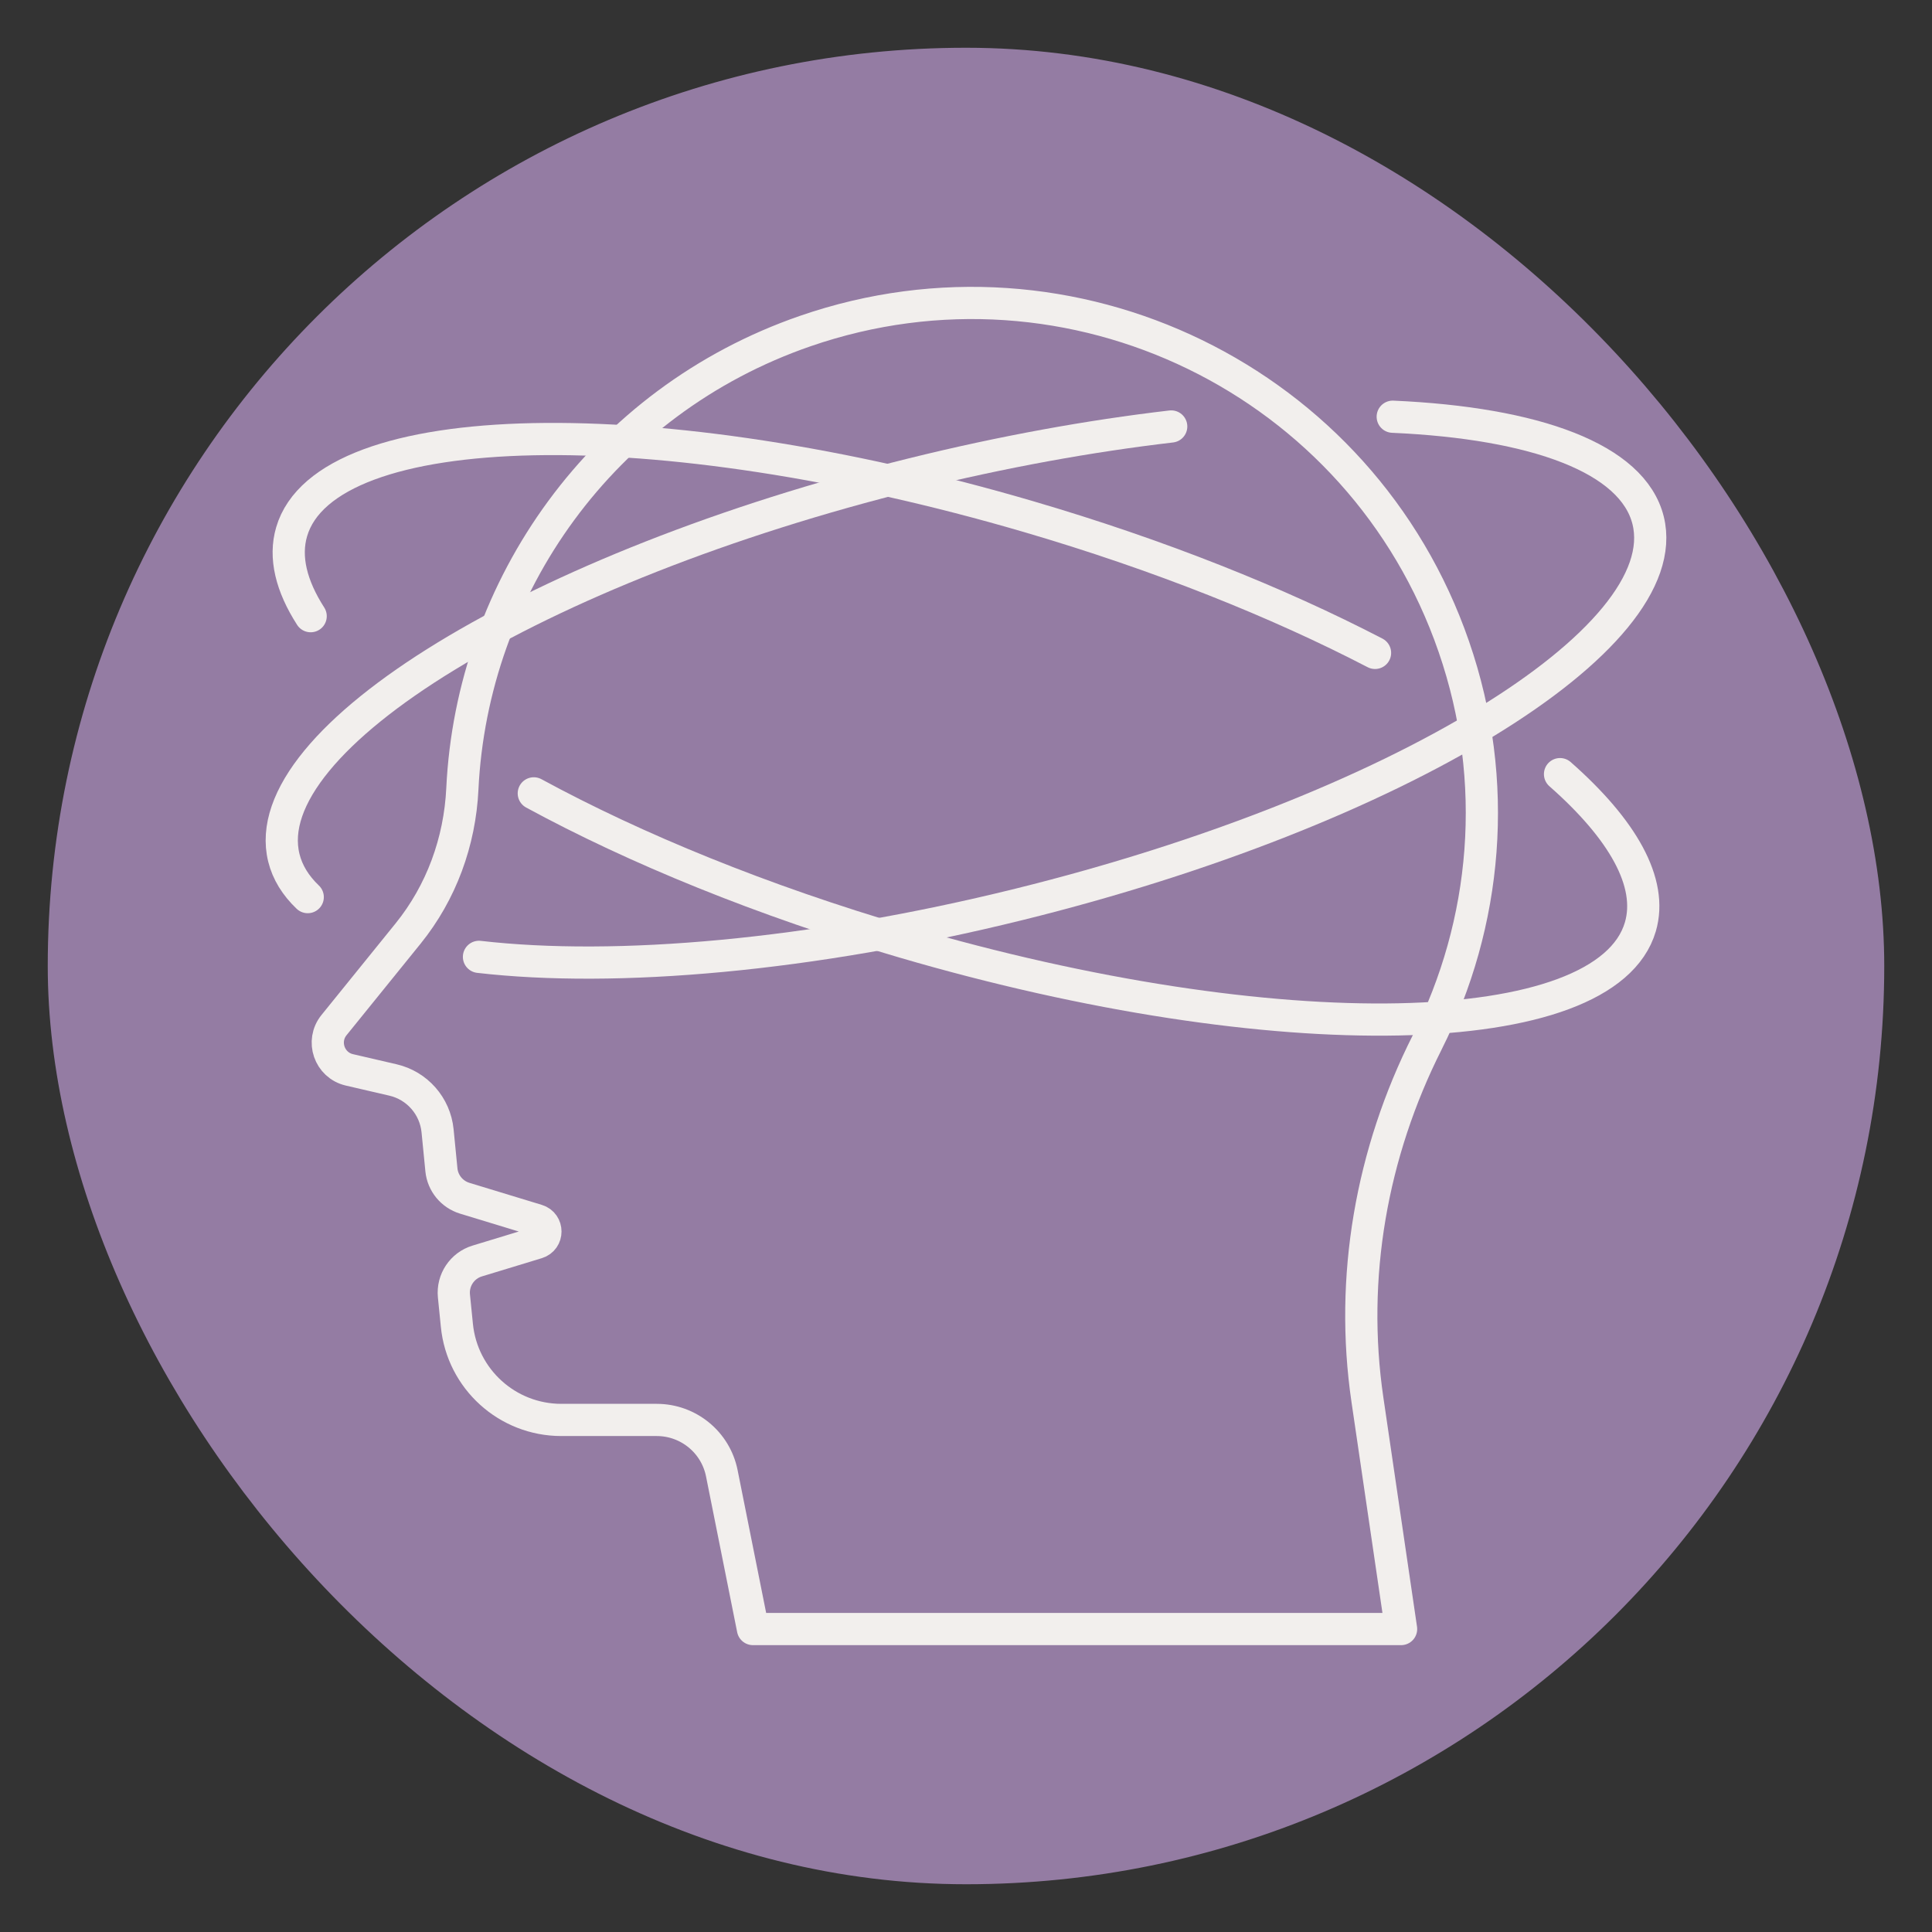
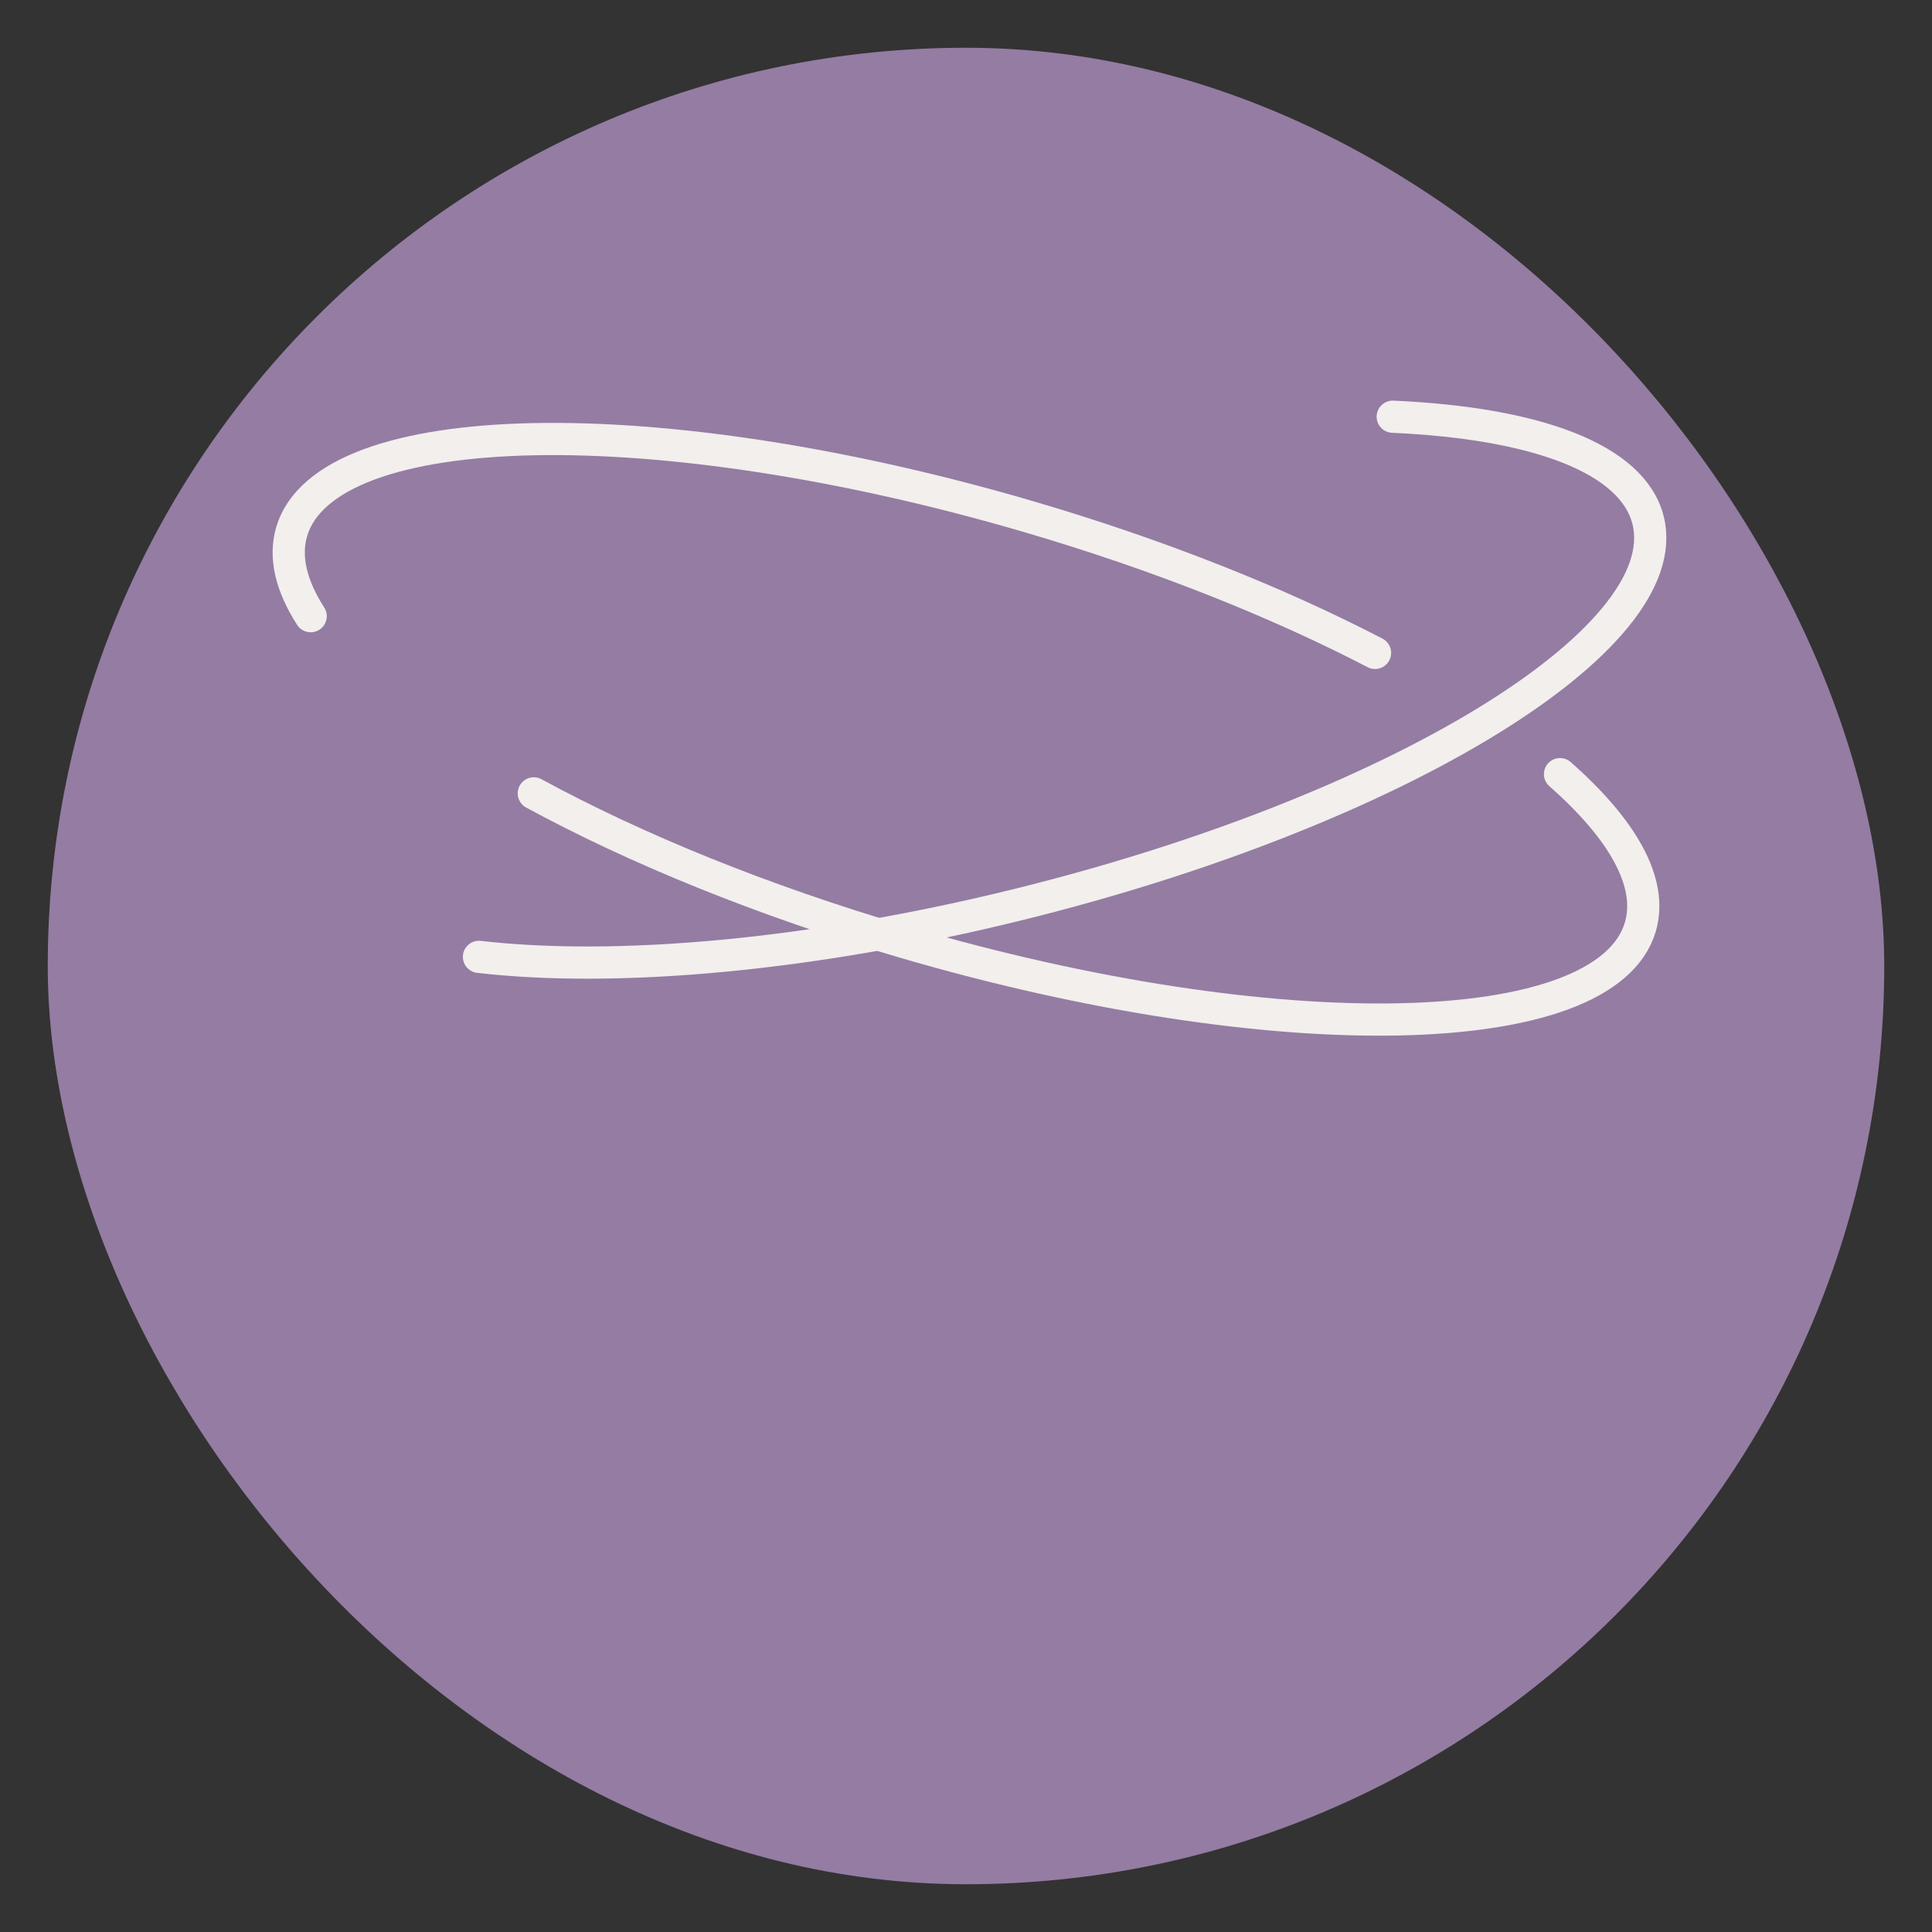
<svg xmlns="http://www.w3.org/2000/svg" id="Layer_1" version="1.1" viewBox="0 0 120 120">
  <rect x="0" y="0" width="120" height="120" fill="#333333" stroke="none" />
  <defs>
    <style>
      .st0 {
        fill: #947ca3;
      }

      .st1 {
        fill: none;
        stroke: #f2efed;
        stroke-linecap: round;
        stroke-linejoin: round;
        stroke-width: 2px;
      }
    </style>
  </defs>
  <rect class="st0" x="2.966" y="2.966" width="114.068" height="114.068" rx="57.034" ry="57.034" />
  <g>
-     <path class="st1" d="M88.64,64.757c-3.458,6.859-4.822,14.585-3.707,22.181l2.091,14.245h-40.256l-1.934-9.672c-.384-1.931-2.079-3.316-4.044-3.316h-5.924c-3.354,0-6.157-2.542-6.488-5.877l-.183-1.823c-.098-.979.51-1.89,1.449-2.173l3.716-1.131c.69-.211.69-1.187,0-1.398l-4.491-1.367c-.797-.243-1.37-.938-1.452-1.764l-.239-2.431c-.154-1.537-1.269-2.806-2.772-3.153l-2.705-.627c-1.247-.29-1.76-1.786-.954-2.781l4.604-5.691c2.063-2.551,3.209-5.7,3.367-8.976.598-12.56,8.689-24.084,21.303-28.442,16.534-5.71,34.565,3.061,40.275,19.592,2.913,8.422,2.06,17.23-1.657,24.603Z" />
    <path class="st1" d="M19.296,38.272c-1.208-1.882-1.646-3.659-1.182-5.243,2.137-7.297,22.623-7.72,45.756-.945,8.12,2.378,15.487,5.327,21.536,8.469" />
    <path class="st1" d="M96.896,48.083c3.899,3.432,5.791,6.746,4.99,9.483-2.137,7.297-22.623,7.72-45.756.945-8.775-2.57-16.671-5.807-22.975-9.234" />
    <path class="st1" d="M86.505,25.883c8.879.393,14.911,2.587,15.864,6.442,1.826,7.382-15.664,18.057-39.064,23.844-12.987,3.212-25.066,4.243-33.555,3.263" />
-     <path class="st1" d="M19.114,55.721c-.755-.72-1.259-1.534-1.483-2.439-1.826-7.382,15.664-18.057,39.064-23.844,5.59-1.382,11.012-2.361,16.051-2.949" />
  </g>
</svg>